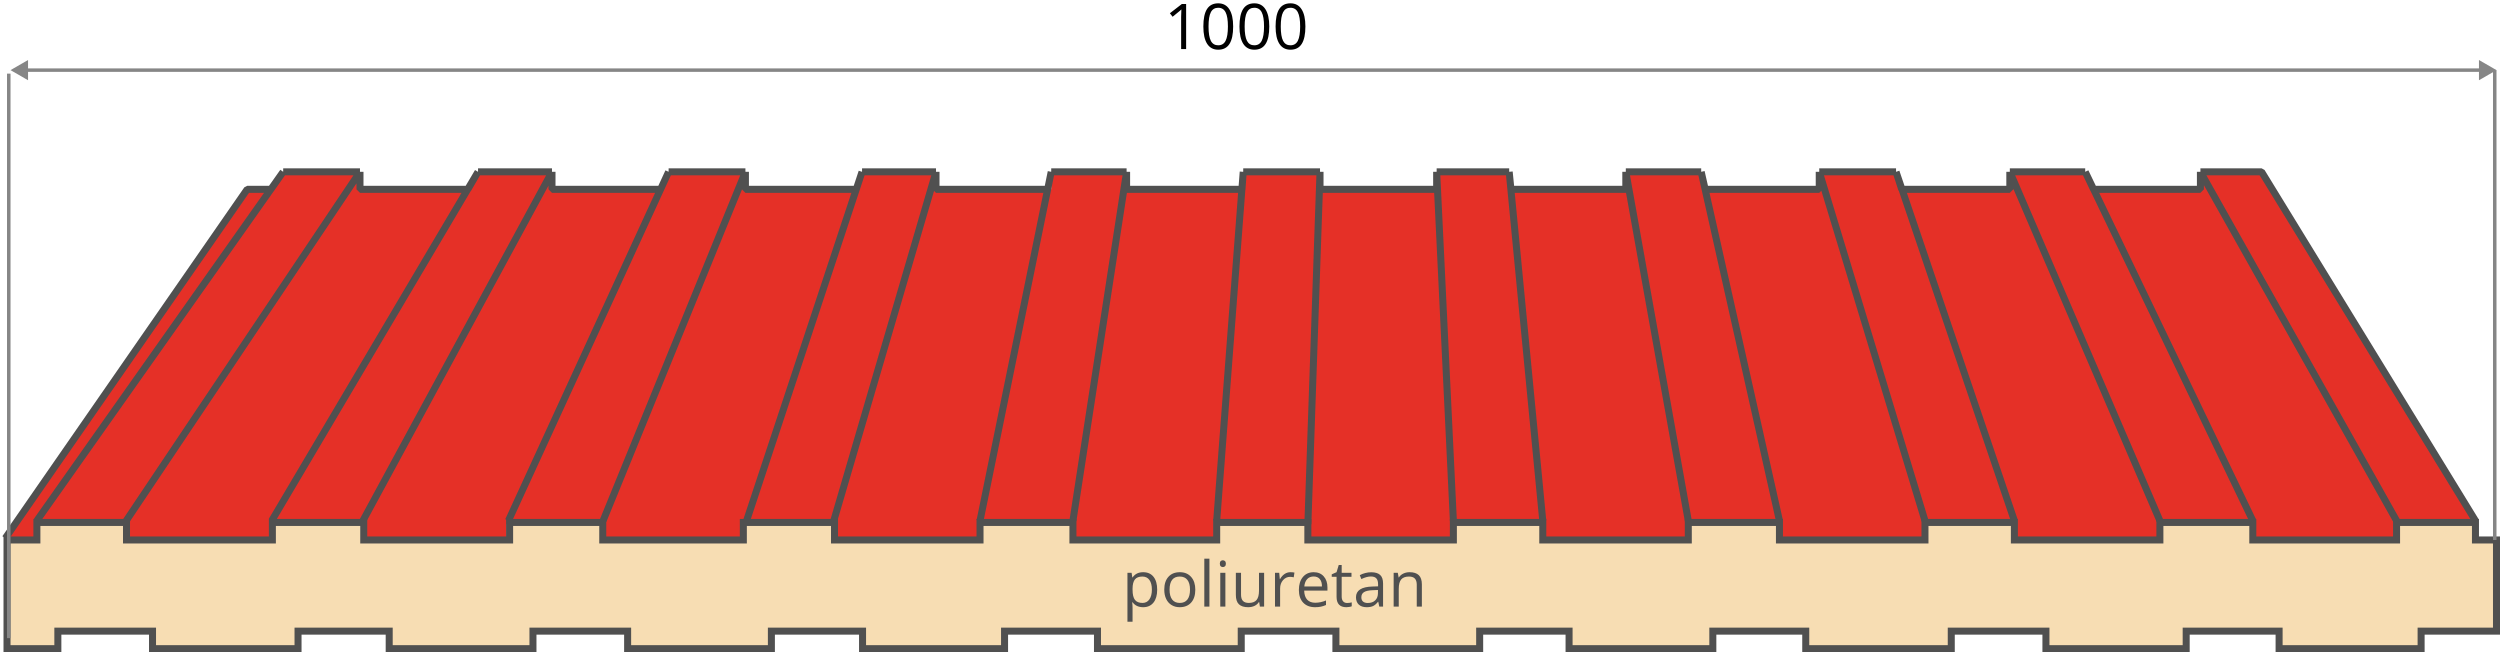
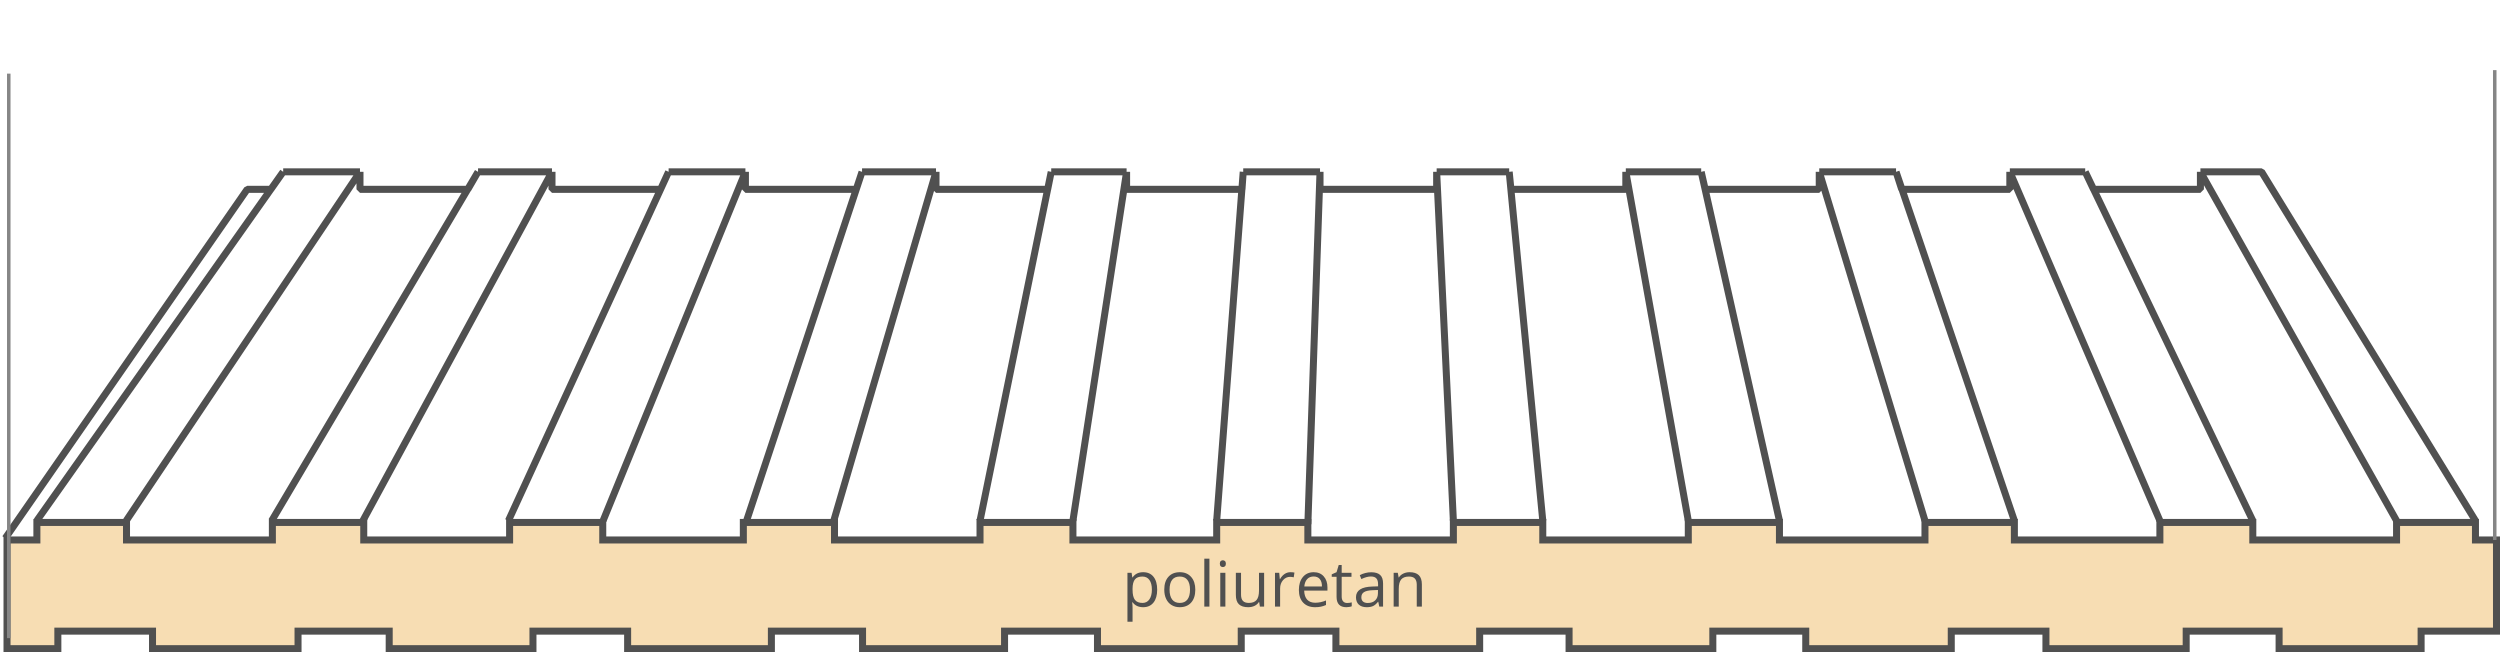
<svg xmlns="http://www.w3.org/2000/svg" width="713" height="186" viewBox="0 0 713 186" fill="none">
-   <path d="M627.558 49H645L706.5 149.5H683V153.5H642.5V149.5H616V153.5H573.203V149.5H549V153.5H508V149.5H481.5V153.5H440.5V149.5H414.5V153.5H373V149.5H347.5V153.5H305.5V149.5H279.5V153.5H237.5V149.5H212.594V153.5H172V149.5H144.5V153.5H102.668V149.5H78V153.5H36.5V149.5H10V153.5H1.5L71.5 54H78L80.763 49H102.668V54H133.5L136.335 49H157.428V54H188.5L190.69 49H212.594V54H244L245.856 49H266.949V54H299.806V49H321.304V54H354.566V49H376.47V54H409.732V49H430.42V54H463.682V49H485.18L486.5 54H518.848V49H540.752L542.5 54H573.203V49H594.701L597 54H627.558V49Z" fill="#E53027" />
  <path d="M10.52 154H2V185H16.5V180H43.5V185H85V180H111V185H152V180H179V185H220V180H246V185H286.5V180H313V185H354V180H381V185H422V180H447.5V185H488.5V180H515V185H556.5V180H583.5V185H623.5V180H650V185H690.5V180H712V154H706V149H683.5V154H642.5V149H616V154H574.5V149H549V154H507.5V149H481.5V154H440V149H414.5V154H373V149H347V154H306V149H279.5V154H238V149H212V154H171.905V149H145.341V154H103.742V149H77.68V154H36.081V149H10.52V154Z" fill="#F7DDB3" stroke="#505050" stroke-width="2" />
  <path d="M627.558 49H645L706 148.5M627.558 49V54H597.079L594.701 49M627.558 49L683.5 148.5M594.701 49H573.203M594.701 49L642.5 148.5M573.203 49V54H542.367L540.752 49M573.203 49L616 148.5M540.752 49H518.848M540.752 49L574.5 148.5M518.848 49V54H486.316L485.18 49M518.848 49L549 148.5M485.18 49H463.682M485.18 49L507.5 148.5M463.682 49V54H430.921L430.42 49M463.682 49L481.5 148.5M430.42 49H409.732M430.42 49L440 148.5M409.732 49V54H376.47V49M409.732 49L414.5 148.5M376.47 49H354.566M376.47 49L373 149.5M354.566 49L354.215 54H321.304V49M354.566 49L347 148.5M321.304 49H299.806M321.304 49L306 148.5M299.806 49L298.795 54H266.949V49M299.806 49L279.5 148.5M266.949 49H245.856M266.949 49L237.5 149.5M245.856 49L244.202 54H212.594V49M245.856 49L212.594 149.5M212.594 49H190.69M212.594 49L172 148.5M190.69 49L188.392 54H157.428V49M190.69 49L145 148.5M157.428 49H136.335M157.428 49L103.5 148.5M136.335 49L133.433 54H102.668V49M136.335 49L77.5 148.5M102.668 49H80.763M102.668 49L36 148.5M80.763 49L77.243 54H70.5L1.5 153.5M80.763 49L10.5 148.5" stroke="#505050" stroke-width="2" stroke-linejoin="bevel" />
  <line x1="711.5" y1="20" x2="711.5" y2="154" stroke="#868686" />
-   <path d="M3 20L8 22.887L8 17.113L3 20ZM712 20L707 17.113L707 22.887L712 20ZM7.5 20.5L707.5 20.5L707.5 19.5L7.5 19.5L7.5 20.5Z" fill="#868686" />
-   <path d="M338.284 14H336.86V4.842C336.86 4.08 336.884 3.359 336.931 2.68C336.808 2.803 336.67 2.932 336.518 3.066C336.365 3.201 335.668 3.772 334.426 4.78L333.652 3.778L337.054 1.15H338.284V14ZM351.696 7.558C351.696 9.778 351.345 11.437 350.642 12.532C349.944 13.628 348.875 14.176 347.434 14.176C346.051 14.176 344.999 13.616 344.278 12.497C343.558 11.372 343.197 9.726 343.197 7.558C343.197 5.319 343.546 3.658 344.243 2.574C344.94 1.49 346.004 0.948 347.434 0.948C348.828 0.948 349.886 1.514 350.606 2.645C351.333 3.775 351.696 5.413 351.696 7.558ZM344.674 7.558C344.674 9.427 344.894 10.789 345.333 11.645C345.772 12.494 346.473 12.919 347.434 12.919C348.406 12.919 349.109 12.488 349.543 11.627C349.982 10.76 350.202 9.403 350.202 7.558C350.202 5.712 349.982 4.361 349.543 3.506C349.109 2.645 348.406 2.214 347.434 2.214C346.473 2.214 345.772 2.639 345.333 3.488C344.894 4.332 344.674 5.688 344.674 7.558ZM361.997 7.558C361.997 9.778 361.646 11.437 360.942 12.532C360.245 13.628 359.176 14.176 357.734 14.176C356.352 14.176 355.3 13.616 354.579 12.497C353.858 11.372 353.498 9.726 353.498 7.558C353.498 5.319 353.847 3.658 354.544 2.574C355.241 1.49 356.305 0.948 357.734 0.948C359.129 0.948 360.187 1.514 360.907 2.645C361.634 3.775 361.997 5.413 361.997 7.558ZM354.975 7.558C354.975 9.427 355.194 10.789 355.634 11.645C356.073 12.494 356.773 12.919 357.734 12.919C358.707 12.919 359.41 12.488 359.844 11.627C360.283 10.76 360.503 9.403 360.503 7.558C360.503 5.712 360.283 4.361 359.844 3.506C359.41 2.645 358.707 2.214 357.734 2.214C356.773 2.214 356.073 2.639 355.634 3.488C355.194 4.332 354.975 5.688 354.975 7.558ZM372.298 7.558C372.298 9.778 371.946 11.437 371.243 12.532C370.546 13.628 369.477 14.176 368.035 14.176C366.652 14.176 365.601 13.616 364.88 12.497C364.159 11.372 363.799 9.726 363.799 7.558C363.799 5.319 364.147 3.658 364.845 2.574C365.542 1.49 366.605 0.948 368.035 0.948C369.43 0.948 370.487 1.514 371.208 2.645C371.935 3.775 372.298 5.413 372.298 7.558ZM365.275 7.558C365.275 9.427 365.495 10.789 365.935 11.645C366.374 12.494 367.074 12.919 368.035 12.919C369.008 12.919 369.711 12.488 370.145 11.627C370.584 10.76 370.804 9.403 370.804 7.558C370.804 5.712 370.584 4.361 370.145 3.506C369.711 2.645 369.008 2.214 368.035 2.214C367.074 2.214 366.374 2.639 365.935 3.488C365.495 4.332 365.275 5.688 365.275 7.558Z" fill="black" />
  <path d="M326.029 173.176C325.402 173.176 324.828 173.062 324.307 172.833C323.791 172.599 323.357 172.241 323.006 171.761H322.9C322.971 172.323 323.006 172.856 323.006 173.36V177.324H321.547V163.367H322.733L322.936 164.686H323.006C323.381 164.158 323.817 163.777 324.315 163.543C324.813 163.309 325.385 163.191 326.029 163.191C327.307 163.191 328.291 163.628 328.982 164.501C329.68 165.374 330.028 166.599 330.028 168.175C330.028 169.757 329.674 170.987 328.965 171.866C328.262 172.739 327.283 173.176 326.029 173.176ZM325.818 164.431C324.834 164.431 324.122 164.703 323.683 165.248C323.243 165.793 323.018 166.66 323.006 167.85V168.175C323.006 169.528 323.231 170.498 323.683 171.084C324.134 171.664 324.857 171.954 325.854 171.954C326.686 171.954 327.336 171.617 327.805 170.943C328.279 170.27 328.517 169.341 328.517 168.157C328.517 166.956 328.279 166.036 327.805 165.397C327.336 164.753 326.674 164.431 325.818 164.431ZM340.9 168.175C340.9 169.745 340.505 170.973 339.714 171.857C338.923 172.736 337.83 173.176 336.436 173.176C335.574 173.176 334.81 172.974 334.142 172.569C333.474 172.165 332.958 171.585 332.595 170.829C332.231 170.073 332.05 169.188 332.05 168.175C332.05 166.604 332.442 165.383 333.228 164.51C334.013 163.631 335.103 163.191 336.497 163.191C337.845 163.191 338.914 163.64 339.705 164.536C340.502 165.433 340.9 166.646 340.9 168.175ZM333.562 168.175C333.562 169.405 333.808 170.343 334.3 170.987C334.792 171.632 335.516 171.954 336.471 171.954C337.426 171.954 338.149 171.635 338.642 170.996C339.14 170.352 339.389 169.411 339.389 168.175C339.389 166.95 339.14 166.021 338.642 165.389C338.149 164.75 337.42 164.431 336.453 164.431C335.498 164.431 334.777 164.744 334.291 165.371C333.805 165.998 333.562 166.933 333.562 168.175ZM344.926 173H343.467V159.324H344.926V173ZM349.479 173H348.02V163.367H349.479V173ZM347.896 160.757C347.896 160.423 347.979 160.18 348.143 160.027C348.307 159.869 348.512 159.79 348.758 159.79C348.992 159.79 349.194 159.869 349.364 160.027C349.534 160.186 349.619 160.429 349.619 160.757C349.619 161.085 349.534 161.331 349.364 161.495C349.194 161.653 348.992 161.732 348.758 161.732C348.512 161.732 348.307 161.653 348.143 161.495C347.979 161.331 347.896 161.085 347.896 160.757ZM353.943 163.367V169.616C353.943 170.401 354.122 170.987 354.479 171.374C354.837 171.761 355.396 171.954 356.158 171.954C357.166 171.954 357.901 171.679 358.364 171.128C358.833 170.577 359.067 169.678 359.067 168.43V163.367H360.526V173H359.322L359.111 171.708H359.032C358.733 172.183 358.317 172.546 357.784 172.798C357.257 173.05 356.653 173.176 355.974 173.176C354.802 173.176 353.923 172.897 353.337 172.341C352.757 171.784 352.467 170.894 352.467 169.669V163.367H353.943ZM368.023 163.191C368.451 163.191 368.835 163.227 369.175 163.297L368.973 164.65C368.574 164.562 368.223 164.519 367.918 164.519C367.139 164.519 366.471 164.835 365.914 165.468C365.363 166.101 365.088 166.889 365.088 167.832V173H363.629V163.367H364.833L365 165.151H365.07C365.428 164.524 365.858 164.041 366.362 163.701C366.866 163.361 367.42 163.191 368.023 163.191ZM375.046 173.176C373.622 173.176 372.497 172.742 371.671 171.875C370.851 171.008 370.44 169.804 370.44 168.263C370.44 166.71 370.821 165.477 371.583 164.562C372.351 163.648 373.379 163.191 374.668 163.191C375.875 163.191 376.83 163.59 377.533 164.387C378.236 165.178 378.588 166.224 378.588 167.524V168.447H371.952C371.981 169.578 372.266 170.437 372.805 171.022C373.35 171.608 374.114 171.901 375.099 171.901C376.136 171.901 377.161 171.685 378.175 171.251V172.552C377.659 172.774 377.17 172.933 376.707 173.026C376.25 173.126 375.696 173.176 375.046 173.176ZM374.65 164.413C373.877 164.413 373.259 164.665 372.796 165.169C372.339 165.673 372.069 166.37 371.987 167.261H377.023C377.023 166.341 376.818 165.638 376.408 165.151C375.998 164.659 375.412 164.413 374.65 164.413ZM384.195 171.972C384.453 171.972 384.702 171.954 384.942 171.919C385.183 171.878 385.373 171.837 385.514 171.796V172.912C385.355 172.988 385.121 173.05 384.811 173.097C384.506 173.149 384.23 173.176 383.984 173.176C382.121 173.176 381.189 172.194 381.189 170.231V164.501H379.81V163.798L381.189 163.191L381.805 161.135H382.648V163.367H385.443V164.501H382.648V170.17C382.648 170.75 382.786 171.195 383.062 171.506C383.337 171.816 383.715 171.972 384.195 171.972ZM393.371 173L393.081 171.629H393.011C392.53 172.232 392.05 172.643 391.569 172.859C391.095 173.07 390.5 173.176 389.785 173.176C388.83 173.176 388.08 172.93 387.535 172.438C386.996 171.945 386.727 171.245 386.727 170.337C386.727 168.392 388.282 167.372 391.394 167.278L393.028 167.226V166.628C393.028 165.872 392.864 165.315 392.536 164.958C392.214 164.595 391.695 164.413 390.98 164.413C390.178 164.413 389.27 164.659 388.256 165.151L387.808 164.035C388.282 163.777 388.801 163.575 389.363 163.429C389.932 163.282 390.5 163.209 391.068 163.209C392.217 163.209 393.066 163.464 393.617 163.974C394.174 164.483 394.452 165.301 394.452 166.426V173H393.371ZM390.075 171.972C390.983 171.972 391.695 171.723 392.211 171.225C392.732 170.727 392.993 170.029 392.993 169.133V168.263L391.534 168.324C390.374 168.365 389.536 168.547 389.021 168.869C388.511 169.186 388.256 169.681 388.256 170.354C388.256 170.882 388.414 171.283 388.73 171.559C389.053 171.834 389.501 171.972 390.075 171.972ZM404.059 173V166.769C404.059 165.983 403.88 165.397 403.522 165.011C403.165 164.624 402.605 164.431 401.844 164.431C400.836 164.431 400.098 164.703 399.629 165.248C399.16 165.793 398.926 166.692 398.926 167.946V173H397.467V163.367H398.653L398.891 164.686H398.961C399.26 164.211 399.679 163.845 400.218 163.587C400.757 163.323 401.357 163.191 402.02 163.191C403.18 163.191 404.053 163.473 404.639 164.035C405.225 164.592 405.518 165.485 405.518 166.716V173H404.059Z" fill="#505050" />
  <path d="M2.5 21L2.5 182" stroke="#868686" />
</svg>